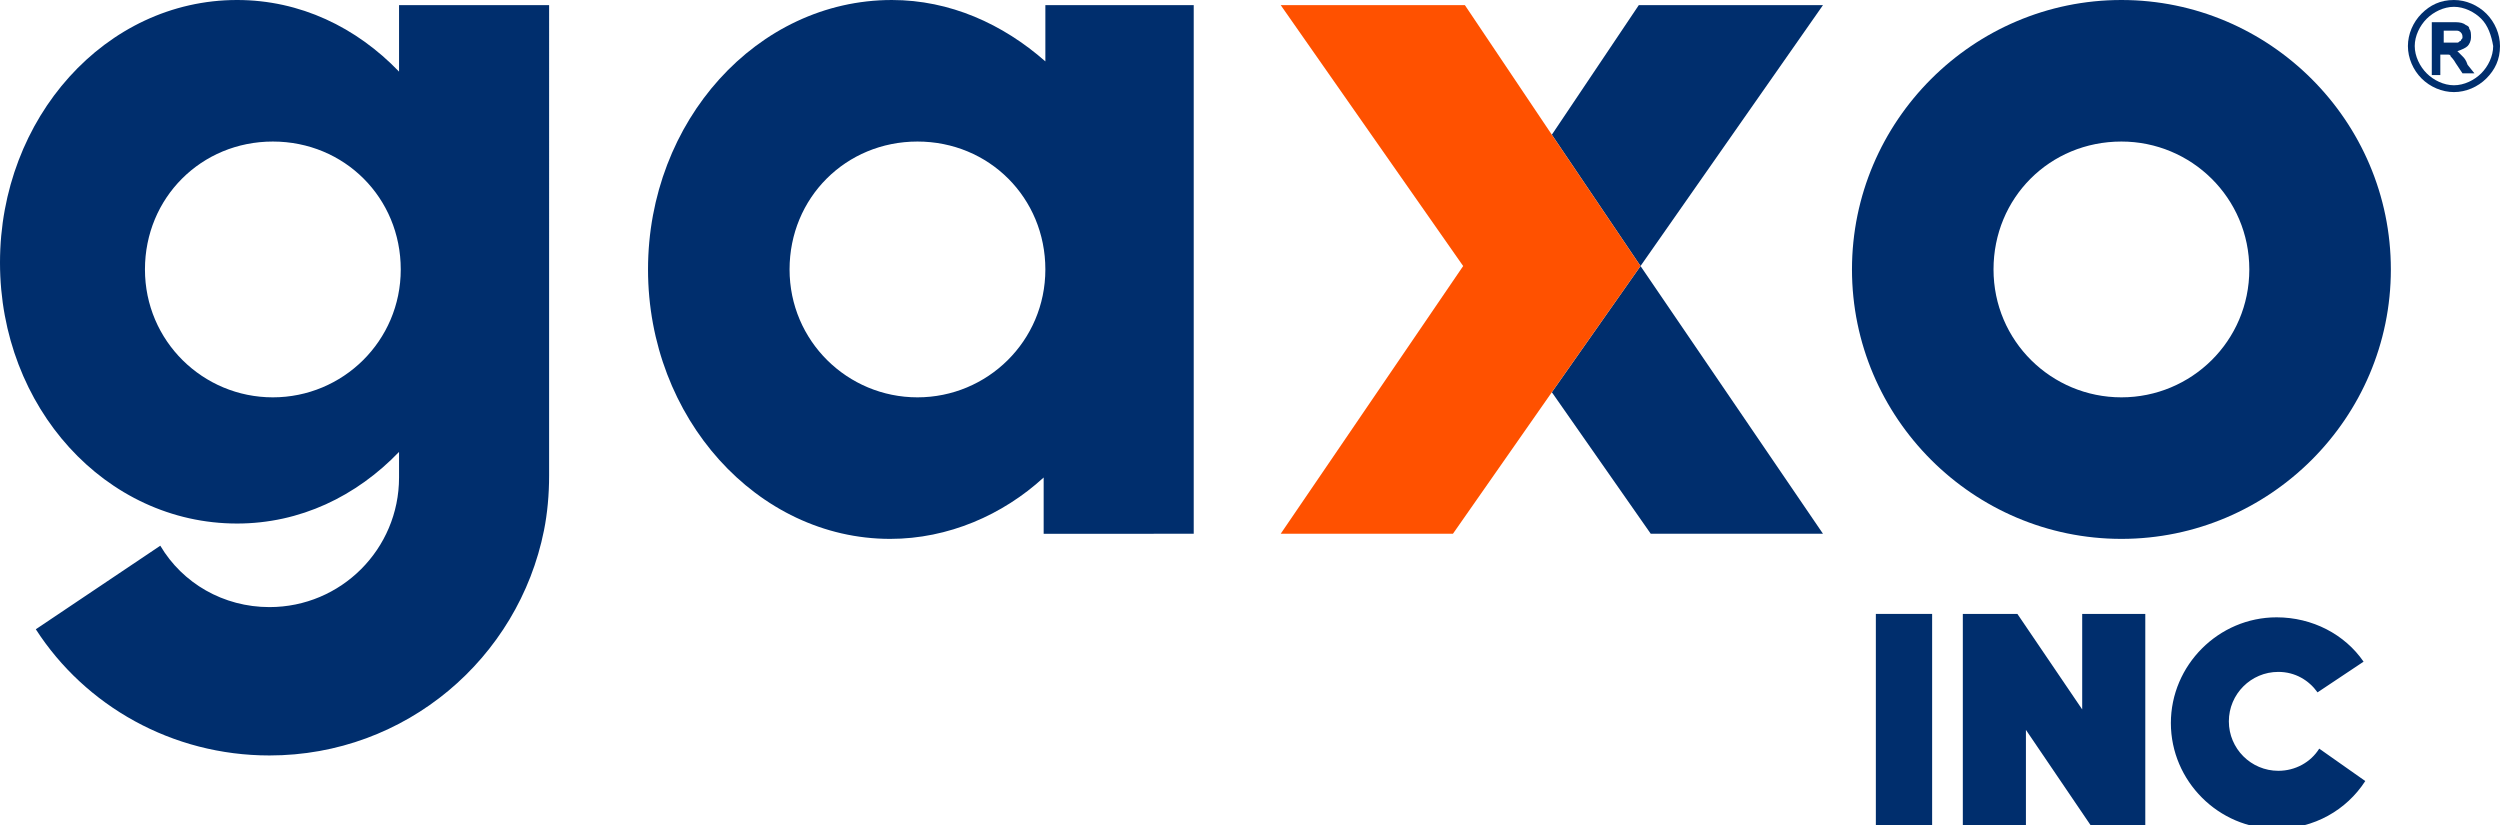
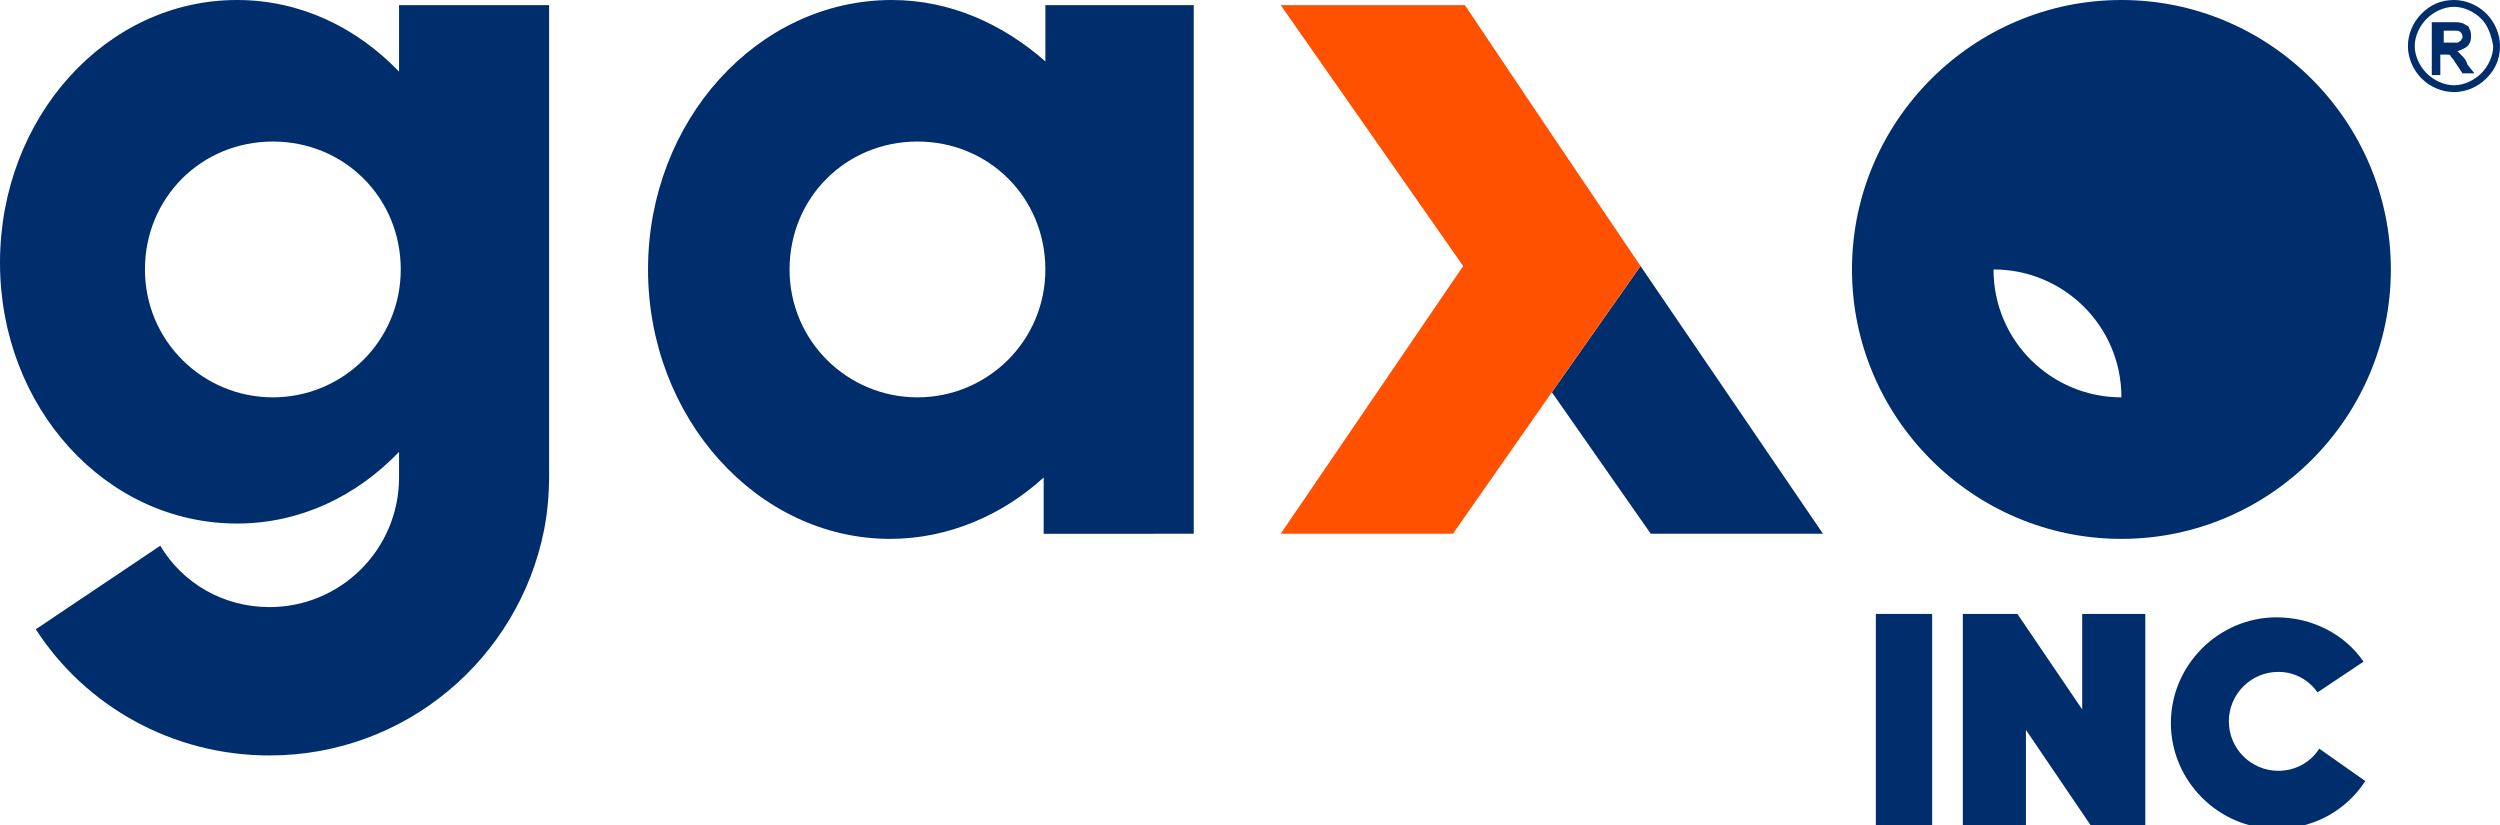
<svg xmlns="http://www.w3.org/2000/svg" version="1.1" id="Capa_1" x="0px" y="0px" viewBox="0 0 146.6 48.4" style="enable-background:new 0 0 146.6 48.4;" xml:space="preserve">
  <style type="text/css">
	.st0{fill:#001E67;}
	.st1{fill-rule:evenodd;clip-rule:evenodd;fill:#D10209;}
	.st2{fill-rule:evenodd;clip-rule:evenodd;fill:#FFFFFF;}
	.st3{fill-rule:evenodd;clip-rule:evenodd;fill:#003669;}
	.st4{fill-rule:evenodd;clip-rule:evenodd;fill:#E8C600;}
	.st5{fill:#002E6D;}
	.st6{fill:#FF5100;}
	.st7{fill:#D10209;}
	.st8{fill:#A3A1A8;}
	.st9{fill:#005CA9;}
	.st10{fill:#E40521;}
	.st11{fill:#D1050D;}
	.st12{fill-rule:evenodd;clip-rule:evenodd;fill:#0154A3;}
	.st13{fill-rule:evenodd;clip-rule:evenodd;fill:#DF3139;}
	.st14{fill:#DF2E33;}
	.st15{fill:#606060;}
	.st16{fill:#FFFFFF;}
</style>
  <g>
-     <path class="st5" d="M124.4,0c-8.7,0-15.8,7.1-15.8,15.8c0,8.7,7.1,15.8,15.8,15.8c8.7,0,15.8-7.1,15.8-15.8   C140.2,7.1,133.1,0,124.4,0z M124.4,23.3c-4.1,0-7.5-3.3-7.5-7.5s3.3-7.5,7.5-7.5c4.1,0,7.5,3.3,7.5,7.5S128.5,23.3,124.4,23.3z" />
+     <path class="st5" d="M124.4,0c-8.7,0-15.8,7.1-15.8,15.8c0,8.7,7.1,15.8,15.8,15.8c8.7,0,15.8-7.1,15.8-15.8   C140.2,7.1,133.1,0,124.4,0z M124.4,23.3c-4.1,0-7.5-3.3-7.5-7.5c4.1,0,7.5,3.3,7.5,7.5S128.5,23.3,124.4,23.3z" />
    <g>
      <polygon class="st5" points="91,23 96.8,31.3 106.9,31.3 96.2,15.6   " />
-       <polygon class="st5" points="96.1,0.3 91,7.9 96.2,15.6 106.9,0.3   " />
    </g>
    <polygon class="st6" points="91,7.9 85.9,0.3 75.1,0.3 85.8,15.6 75.1,31.3 85.2,31.3 91,23 96.2,15.6  " />
    <path class="st5" d="M61.3,0.3v3.3c-2.5-2.2-5.6-3.6-9-3.6C44.4,0,38,7.1,38,15.8c0,8.7,6.4,15.8,14.2,15.8c3.4,0,6.6-1.4,9-3.6   v3.3H70V0.3H61.3z M53.8,23.3c-4.1,0-7.5-3.3-7.5-7.5s3.3-7.5,7.5-7.5s7.5,3.3,7.5,7.5S57.9,23.3,53.8,23.3z" />
    <path class="st5" d="M23.4,0.3v3.9C20.9,1.6,17.6,0,13.9,0C6.2,0,0,6.9,0,15.4s6.2,15.3,13.9,15.3c3.7,0,7-1.6,9.5-4.2v1.5   c0,4.2-3.4,7.6-7.6,7.6c-2.7,0-5.1-1.4-6.4-3.6l-7.3,4.9c2.9,4.5,8,7.4,13.7,7.4c8,0,14.6-5.7,16.1-13.2c0.2-1,0.3-2.1,0.3-3.2V0.3   H23.4z M16,23.3c-4.1,0-7.5-3.3-7.5-7.5s3.3-7.5,7.5-7.5s7.5,3.3,7.5,7.5S20.1,23.3,16,23.3z" />
    <g>
      <path class="st5" d="M143.9,0c0.7,0,1.4,0.3,1.9,0.8c0.5,0.5,0.8,1.2,0.8,1.9c0,0.8-0.3,1.4-0.8,1.9c-0.5,0.5-1.2,0.8-1.9,0.8    s-1.4-0.3-1.9-0.8c-0.5-0.5-0.8-1.2-0.8-1.9c0-0.7,0.3-1.4,0.8-1.9C142.5,0.3,143.1,0,143.9,0L143.9,0z M145.5,1.1    c-0.4-0.4-1-0.7-1.6-0.7c-0.6,0-1.2,0.3-1.6,0.7c-0.4,0.4-0.7,1-0.7,1.6c0,0.6,0.3,1.2,0.7,1.6c0.4,0.4,1,0.7,1.6,0.7    c0.6,0,1.2-0.3,1.6-0.7c0.4-0.4,0.7-1,0.7-1.6C146.1,2.1,145.9,1.5,145.5,1.1L145.5,1.1z" />
      <path class="st5" d="M142.6,4.1V1.3h1.2c0.3,0,0.5,0,0.7,0.1c0.1,0.1,0.3,0.1,0.3,0.3c0.1,0.1,0.1,0.3,0.1,0.5    c0,0.2-0.1,0.4-0.2,0.5c-0.1,0.1-0.3,0.2-0.6,0.3c0.1,0.1,0.2,0.2,0.3,0.3c0.1,0.1,0.2,0.2,0.3,0.5l0.4,0.5h-0.7l-0.4-0.6    c-0.1-0.2-0.3-0.4-0.3-0.4c0-0.1-0.1-0.1-0.2-0.1c-0.1,0-0.2,0-0.3,0h-0.1v1.2H142.6z M143.2,2.5h0.4c0.3,0,0.4,0,0.5,0    c0.1,0,0.1-0.1,0.2-0.1c0-0.1,0.1-0.1,0.1-0.2c0-0.1,0-0.2-0.1-0.3c0,0-0.1-0.1-0.2-0.1c0,0-0.2,0-0.4,0h-0.4V2.5z" />
    </g>
    <g>
      <rect x="110" y="36" class="st5" width="3.3" height="12.4" />
      <polygon class="st5" points="122.1,36 122.1,41.6 118.3,36 115.1,36 115.1,48.4 118.8,48.4 118.8,42.8 122.6,48.4 125.8,48.4     125.8,36   " />
      <path class="st5" d="M136,43.9c-0.5,0.8-1.4,1.3-2.4,1.3c-1.6,0-2.9-1.3-2.9-2.9c0-1.6,1.3-2.9,2.9-2.9c1,0,1.8,0.5,2.3,1.2    l2.7-1.8c-1.1-1.6-3-2.6-5.1-2.6c-3.4,0-6.2,2.8-6.2,6.2c0,3.4,2.8,6.2,6.2,6.2c2.2,0,4.1-1.1,5.2-2.8L136,43.9z" />
    </g>
  </g>
</svg>